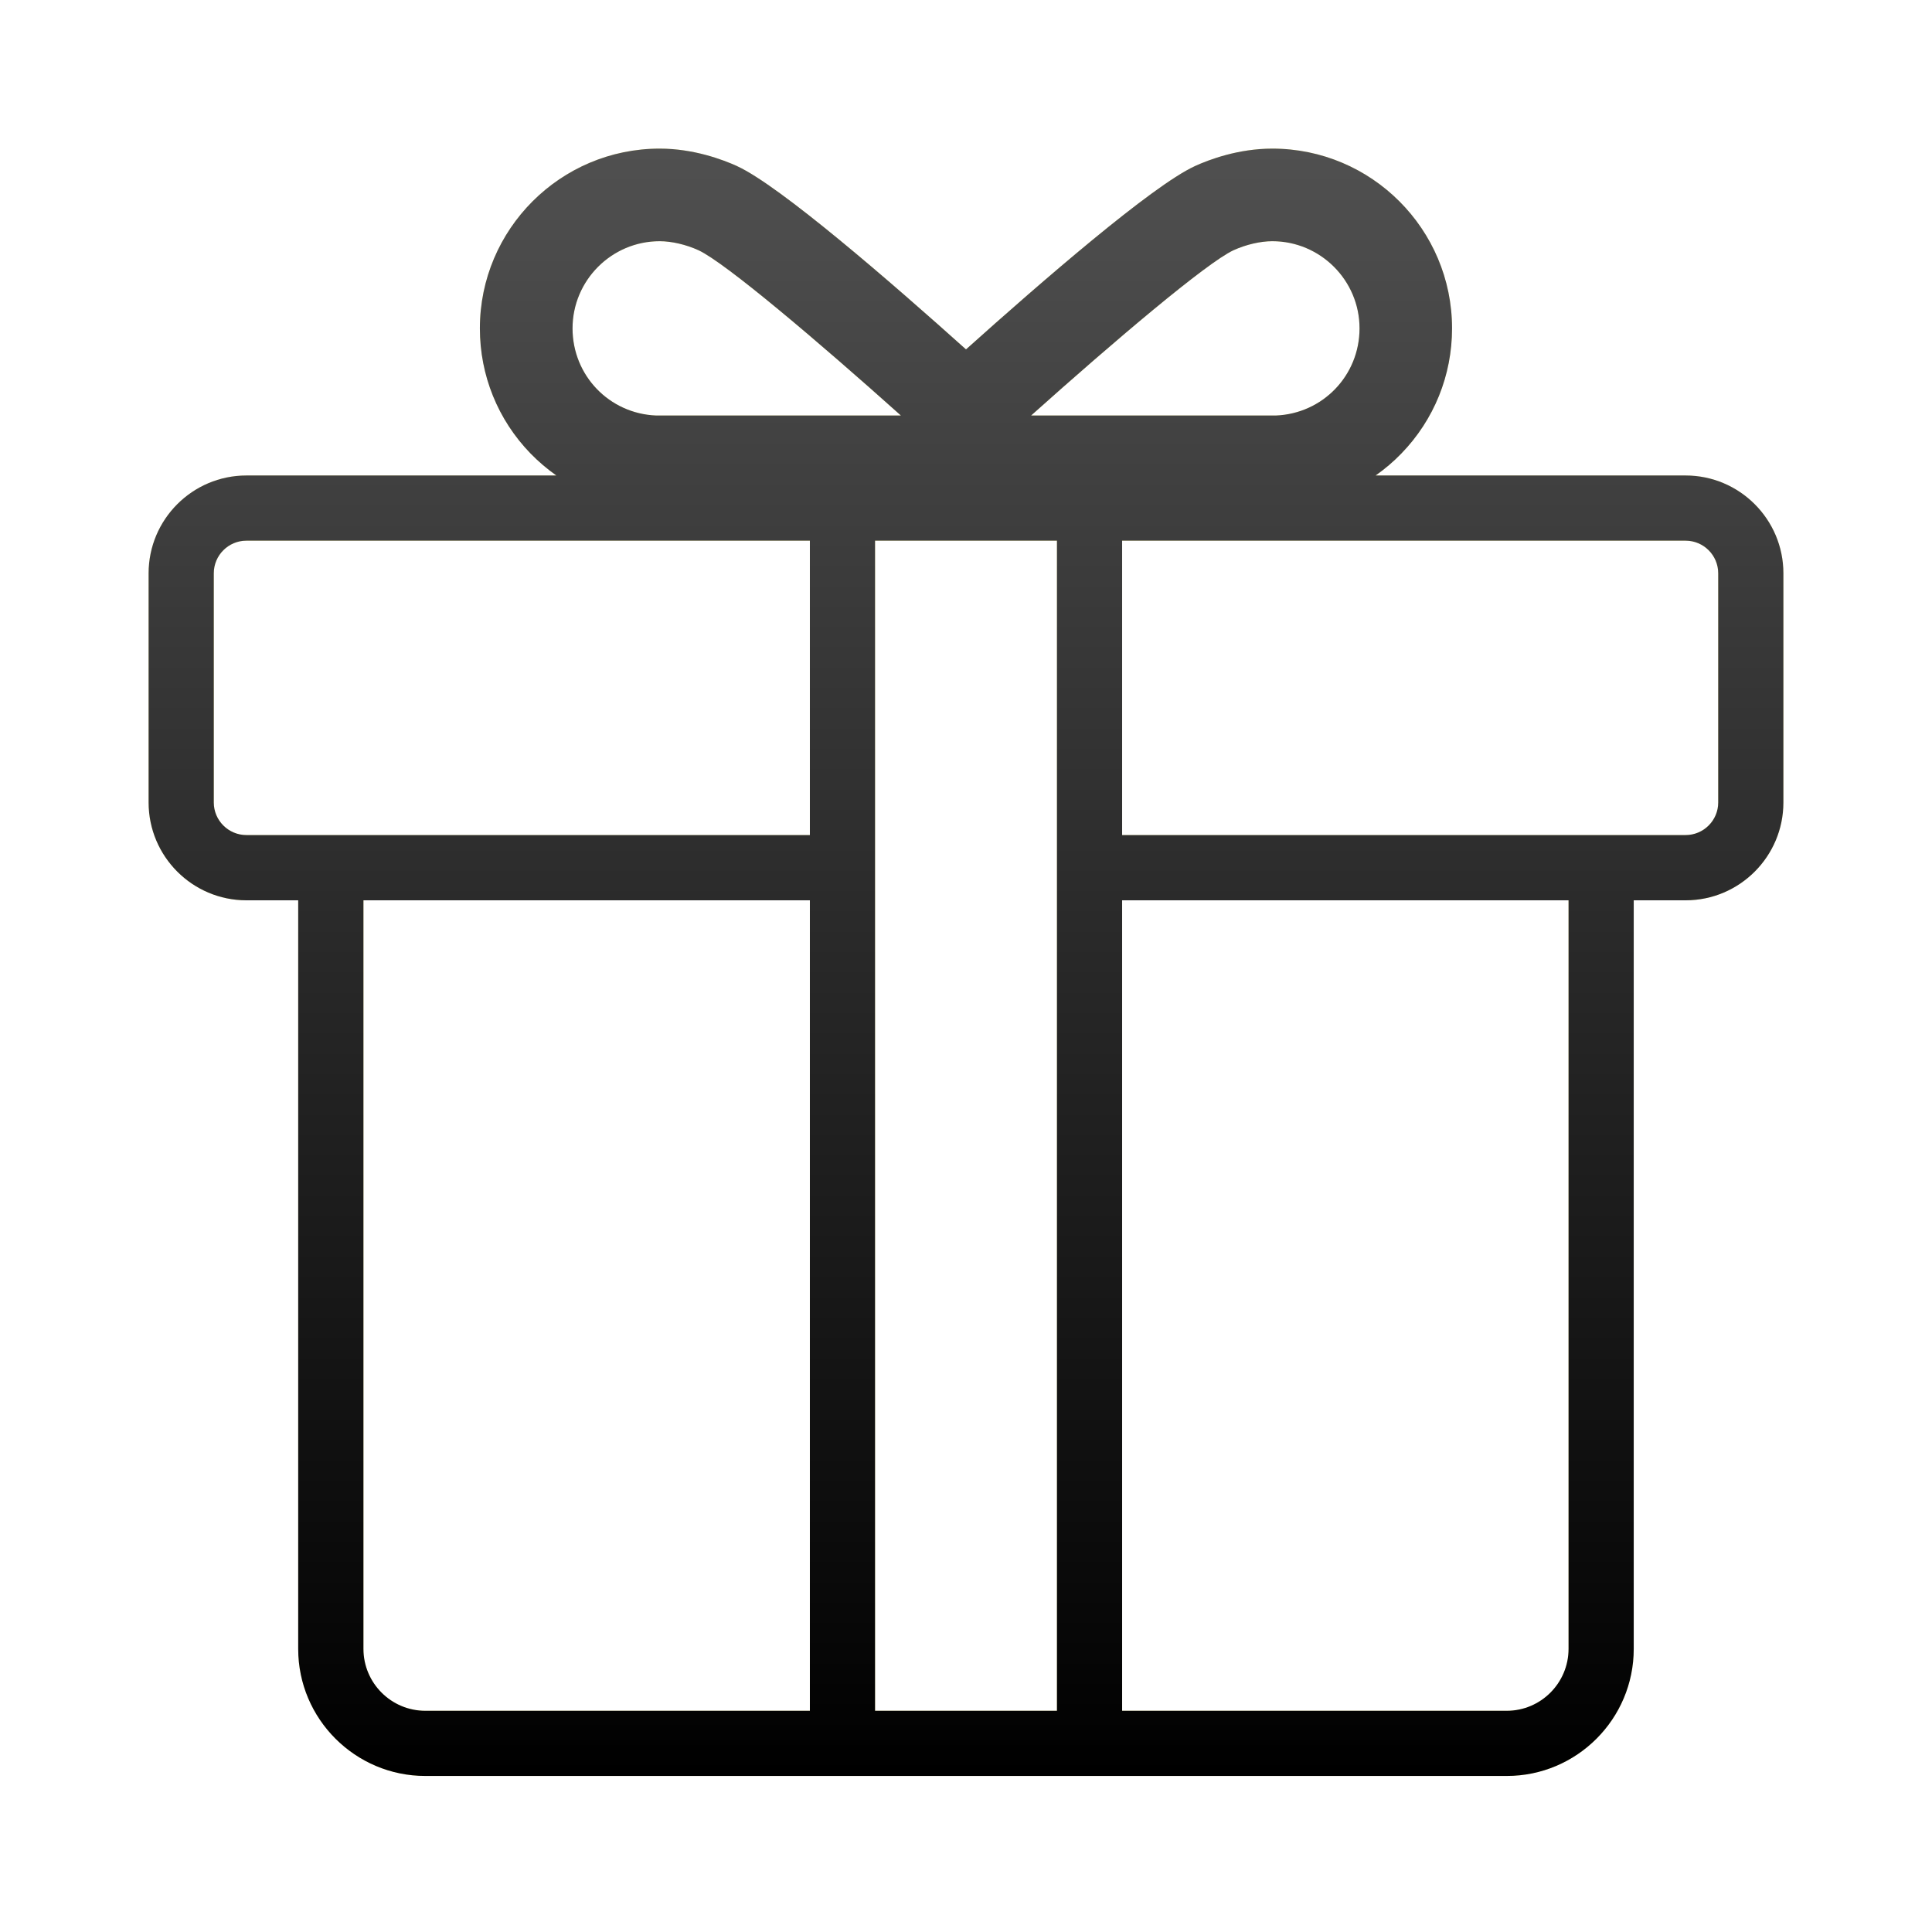
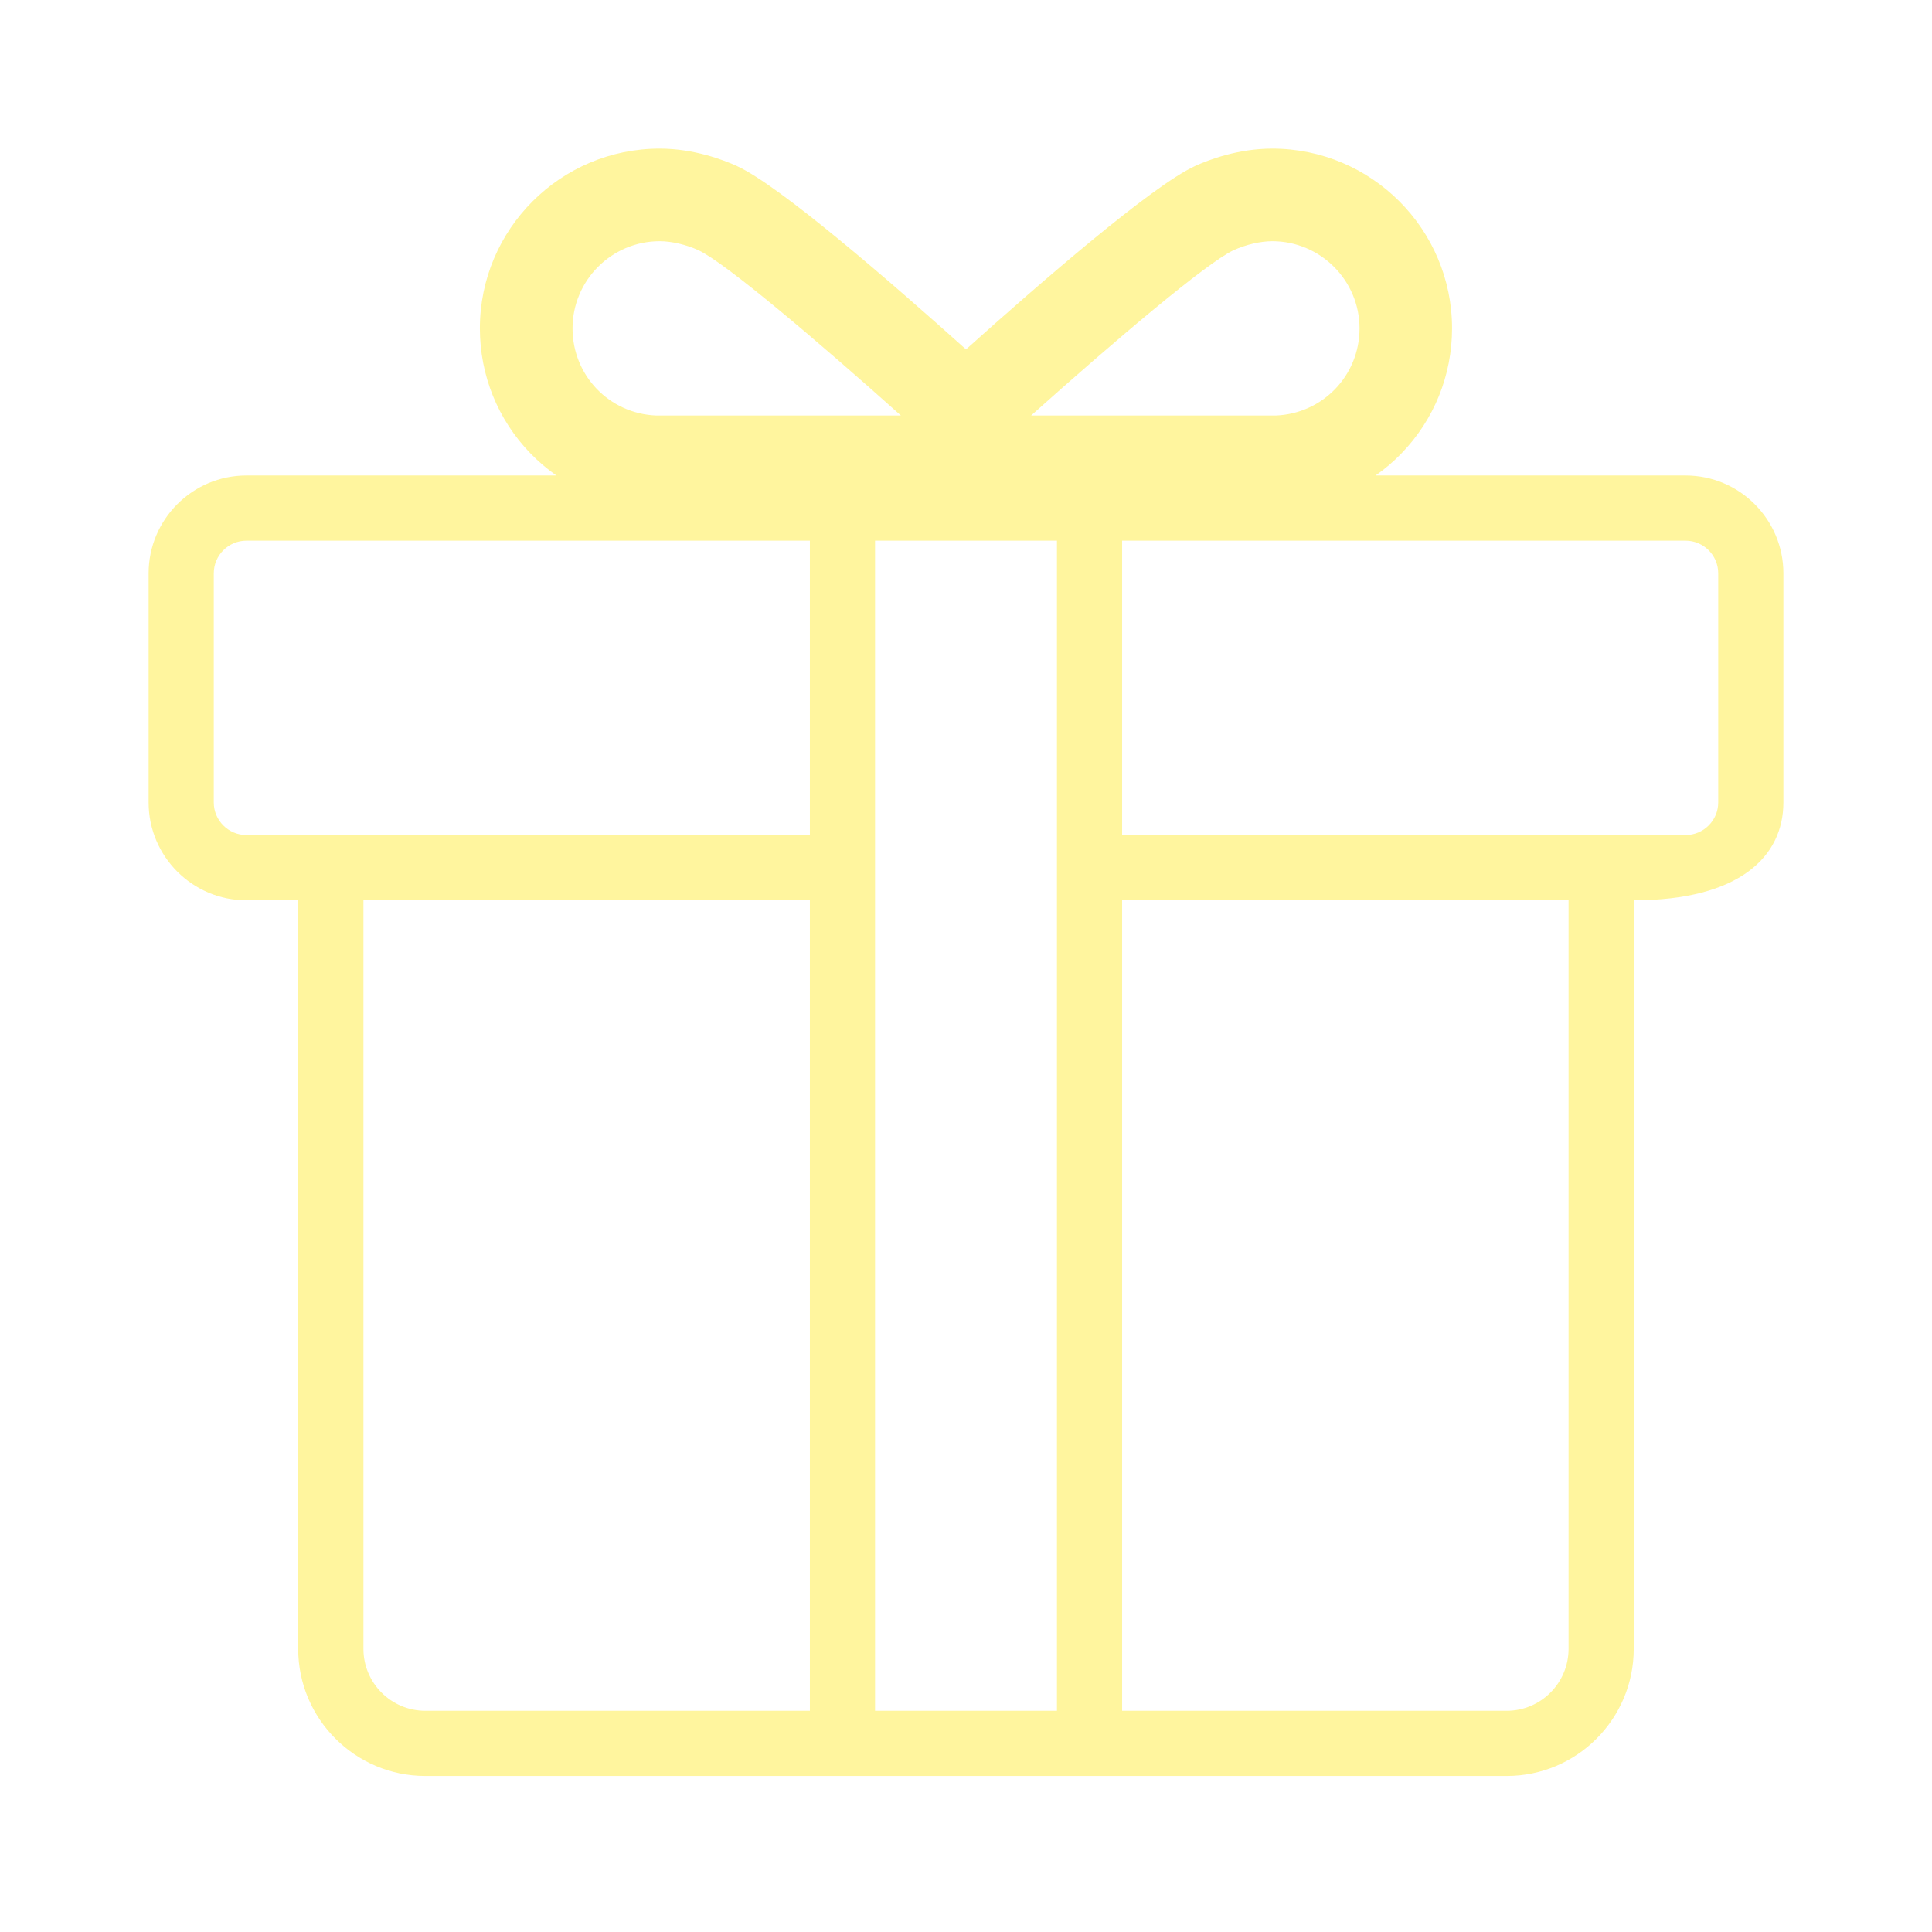
<svg xmlns="http://www.w3.org/2000/svg" width="26" height="26" viewBox="0 0 26 26" fill="none">
  <g filter="url(#filter0_f_105_43)">
-     <path d="M22.684 6.399H18.512C18.636 6.312 18.753 6.213 18.86 6.102C19.299 5.649 19.541 5.051 19.541 4.419C19.541 3.085 18.457 2 17.122 2C16.666 2 16.273 2.147 16.081 2.235L16.077 2.237C15.501 2.503 14.011 3.795 13 4.702C11.989 3.795 10.499 2.503 9.922 2.237L9.919 2.235C9.726 2.148 9.334 2 8.878 2C7.543 2 6.458 3.085 6.458 4.419C6.458 5.051 6.7 5.649 7.139 6.102C7.247 6.213 7.364 6.312 7.487 6.399H3.316C2.59 6.399 2 6.99 2 7.715V10.8C2 11.525 2.59 12.116 3.316 12.116H4.013V22.19C4.013 23.133 4.781 23.9 5.724 23.9H10.899H11.776H14.224H15.101H20.277C21.22 23.9 21.986 23.133 21.986 22.19V12.116H22.685C23.41 12.116 24 11.525 24 10.8V7.715C24 6.99 23.41 6.399 22.684 6.399ZM16.599 3.368C16.768 3.291 16.963 3.246 17.122 3.246C17.769 3.246 18.296 3.773 18.296 4.419C18.296 5.053 17.801 5.567 17.169 5.592H13.876C14.994 4.591 16.237 3.537 16.599 3.368ZM8.878 3.246C9.037 3.246 9.233 3.291 9.401 3.368C9.763 3.537 11.006 4.591 12.124 5.592H8.831C8.199 5.567 7.705 5.053 7.705 4.419C7.705 3.773 8.231 3.246 8.878 3.246ZM3.316 11.238C3.074 11.238 2.877 11.041 2.877 10.8V7.715C2.877 7.473 3.074 7.276 3.316 7.276H10.899V11.238H4.013H3.316V11.238ZM10.899 23.023H5.724C5.264 23.023 4.891 22.649 4.891 22.19V12.116H10.899V23.023H10.899ZM14.224 23.023H11.776V12.116V11.238V7.276H14.224V11.238V12.116V23.023ZM21.109 22.189C21.109 22.649 20.736 23.023 20.277 23.023H15.101V12.116H21.109V22.189ZM23.123 10.8C23.123 11.041 22.926 11.238 22.684 11.238H21.986H15.101V7.276H22.684C22.926 7.276 23.123 7.473 23.123 7.715V10.8Z" fill="#FFF59E" />
+     <path d="M22.684 6.399H18.512C18.636 6.312 18.753 6.213 18.86 6.102C19.299 5.649 19.541 5.051 19.541 4.419C19.541 3.085 18.457 2 17.122 2C16.666 2 16.273 2.147 16.081 2.235L16.077 2.237C15.501 2.503 14.011 3.795 13 4.702C11.989 3.795 10.499 2.503 9.922 2.237L9.919 2.235C9.726 2.148 9.334 2 8.878 2C7.543 2 6.458 3.085 6.458 4.419C6.458 5.051 6.7 5.649 7.139 6.102C7.247 6.213 7.364 6.312 7.487 6.399H3.316C2.59 6.399 2 6.99 2 7.715V10.8C2 11.525 2.59 12.116 3.316 12.116H4.013V22.19C4.013 23.133 4.781 23.9 5.724 23.9H10.899H11.776H14.224H15.101H20.277C21.22 23.9 21.986 23.133 21.986 22.19V12.116C23.41 12.116 24 11.525 24 10.8V7.715C24 6.99 23.41 6.399 22.684 6.399ZM16.599 3.368C16.768 3.291 16.963 3.246 17.122 3.246C17.769 3.246 18.296 3.773 18.296 4.419C18.296 5.053 17.801 5.567 17.169 5.592H13.876C14.994 4.591 16.237 3.537 16.599 3.368ZM8.878 3.246C9.037 3.246 9.233 3.291 9.401 3.368C9.763 3.537 11.006 4.591 12.124 5.592H8.831C8.199 5.567 7.705 5.053 7.705 4.419C7.705 3.773 8.231 3.246 8.878 3.246ZM3.316 11.238C3.074 11.238 2.877 11.041 2.877 10.8V7.715C2.877 7.473 3.074 7.276 3.316 7.276H10.899V11.238H4.013H3.316V11.238ZM10.899 23.023H5.724C5.264 23.023 4.891 22.649 4.891 22.19V12.116H10.899V23.023H10.899ZM14.224 23.023H11.776V12.116V11.238V7.276H14.224V11.238V12.116V23.023ZM21.109 22.189C21.109 22.649 20.736 23.023 20.277 23.023H15.101V12.116H21.109V22.189ZM23.123 10.8C23.123 11.041 22.926 11.238 22.684 11.238H21.986H15.101V7.276H22.684C22.926 7.276 23.123 7.473 23.123 7.715V10.8Z" fill="#FFF59E" />
  </g>
-   <path d="M22.684 6.399H18.512C18.636 6.312 18.753 6.213 18.86 6.102C19.299 5.649 19.541 5.051 19.541 4.419C19.541 3.085 18.457 2 17.122 2C16.666 2 16.273 2.147 16.081 2.235L16.077 2.237C15.501 2.503 14.011 3.795 13 4.702C11.989 3.795 10.499 2.503 9.922 2.237L9.919 2.235C9.726 2.148 9.334 2 8.878 2C7.543 2 6.458 3.085 6.458 4.419C6.458 5.051 6.7 5.649 7.139 6.102C7.247 6.213 7.364 6.312 7.487 6.399H3.316C2.59 6.399 2 6.99 2 7.715V10.8C2 11.525 2.59 12.116 3.316 12.116H4.013V22.19C4.013 23.133 4.781 23.9 5.724 23.9H10.899H11.776H14.224H15.101H20.277C21.22 23.9 21.986 23.133 21.986 22.19V12.116H22.685C23.41 12.116 24 11.525 24 10.8V7.715C24 6.99 23.41 6.399 22.684 6.399ZM16.599 3.368C16.768 3.291 16.963 3.246 17.122 3.246C17.769 3.246 18.296 3.773 18.296 4.419C18.296 5.053 17.801 5.567 17.169 5.592H13.876C14.994 4.591 16.237 3.537 16.599 3.368ZM8.878 3.246C9.037 3.246 9.233 3.291 9.401 3.368C9.763 3.537 11.006 4.591 12.124 5.592H8.831C8.199 5.567 7.705 5.053 7.705 4.419C7.705 3.773 8.231 3.246 8.878 3.246ZM3.316 11.238C3.074 11.238 2.877 11.041 2.877 10.8V7.715C2.877 7.473 3.074 7.276 3.316 7.276H10.899V11.238H4.013H3.316V11.238ZM10.899 23.023H5.724C5.264 23.023 4.891 22.649 4.891 22.19V12.116H10.899V23.023H10.899ZM14.224 23.023H11.776V12.116V11.238V7.276H14.224V11.238V12.116V23.023ZM21.109 22.189C21.109 22.649 20.736 23.023 20.277 23.023H15.101V12.116H21.109V22.189V22.189ZM23.123 10.8C23.123 11.041 22.926 11.238 22.684 11.238H21.986H15.101V7.276H22.684C22.926 7.276 23.123 7.473 23.123 7.715V10.8V10.8Z" fill="url(#paint0_linear_105_43)" />
  <defs>
    <filter id="filter0_f_105_43" x="0" y="0" width="26" height="25.9" filterUnits="userSpaceOnUse" color-interpolation-filters="sRGB">
      <feFlood flood-opacity="0" result="BackgroundImageFix" />
      <feBlend mode="normal" in="SourceGraphic" in2="BackgroundImageFix" result="shape" />
      <feGaussianBlur stdDeviation="1" result="effect1_foregroundBlur_105_43" />
    </filter>
    <linearGradient id="paint0_linear_105_43" x1="13" y1="2" x2="13" y2="23.9" gradientUnits="userSpaceOnUse">
      <stop stop-color="#505050" />
      <stop offset="1" />
    </linearGradient>
  </defs>
</svg>